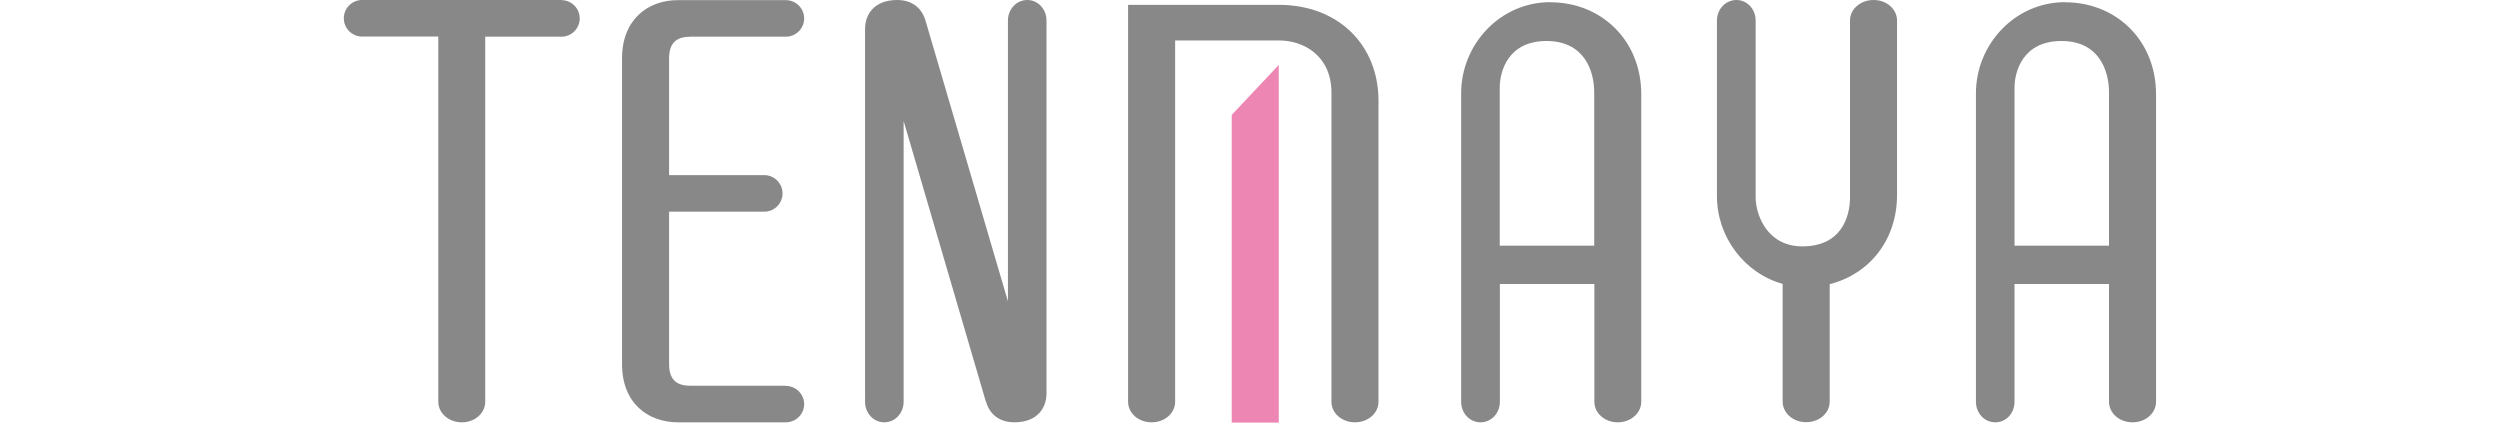
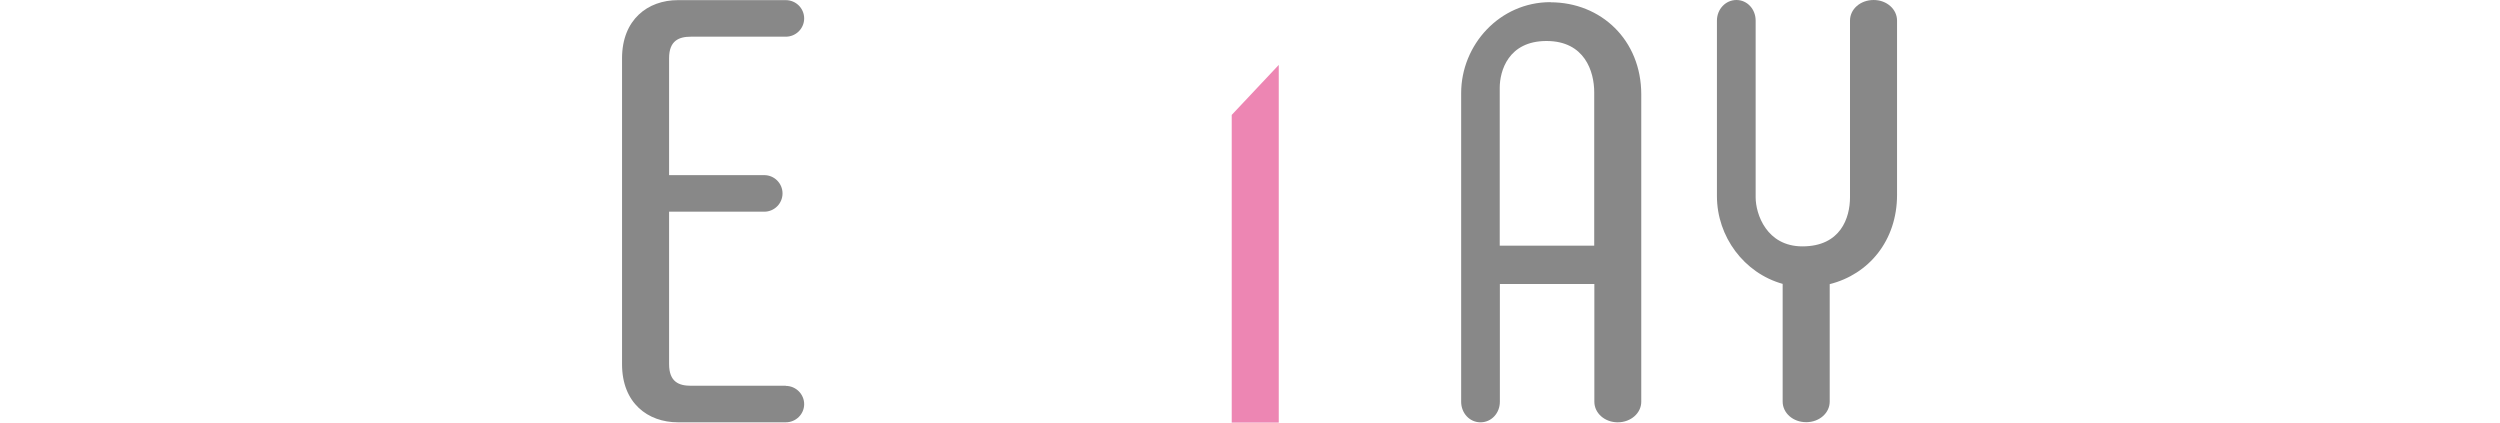
<svg xmlns="http://www.w3.org/2000/svg" id="_レイヤー_2" data-name="レイヤー 2" viewBox="0 0 186 31.44">
  <defs>
    <style>
      .cls-1 {
        fill: #ed86b3;
      }

      .cls-2 {
        fill: none;
      }

      .cls-3 {
        fill: #888;
      }
    </style>
  </defs>
  <g id="_テキストOL" data-name="テキストOL">
    <g>
      <g>
        <polyline class="cls-1" points="91.64 8.55 91.64 31.44 95.14 31.44 95.14 4.83 91.64 8.55" />
-         <path class="cls-3" d="M41.78,0h-14.84c-.75,0-1.36,.61-1.36,1.36s.61,1.36,1.36,1.36h5.67V29.89c0,.84,.76,1.53,1.75,1.53s1.74-.69,1.74-1.53V2.73h5.67c.75,0,1.36-.61,1.36-1.36s-.61-1.36-1.36-1.36Z" />
        <path class="cls-3" d="M58.46,28.7h-7.06c-.88,0-1.62-.28-1.62-1.61V15.75h7.08c.75,0,1.36-.61,1.36-1.36s-.61-1.36-1.36-1.36h-7.08V4.33c0-1.32,.75-1.6,1.62-1.6h7.06c.76,0,1.37-.61,1.37-1.36s-.61-1.36-1.37-1.36h-8.02c-2.25,0-4.16,1.45-4.16,4.33V27.1c0,2.89,1.92,4.32,4.16,4.32h8.02c.76,0,1.37-.61,1.37-1.35s-.61-1.36-1.37-1.36Z" />
-         <path class="cls-3" d="M73.34,29.82c.28,1.04,1.05,1.6,2.13,1.6,1.68,0,2.39-1.04,2.39-2.16V1.53c0-.84-.62-1.53-1.43-1.53s-1.44,.69-1.44,1.53V22.42L68.88,1.61c-.28-1.04-1.04-1.61-2.13-1.61-1.68,0-2.39,1.04-2.39,2.16V29.89c0,.84,.62,1.53,1.43,1.53s1.44-.69,1.44-1.53V9l6.1,20.82" />
-         <path class="cls-3" d="M95.18,3.01h-7.75V29.89c0,.84-.76,1.53-1.75,1.53s-1.75-.69-1.75-1.53V.36h11.21c4.45,0,7.42,3,7.42,7.14V29.89c0,.84-.76,1.53-1.75,1.53s-1.75-.69-1.75-1.53V6.9c0-2.76-2.08-3.89-3.88-3.89" />
        <path class="cls-3" d="M115.35,.16c-3.77,0-6.64,3.17-6.64,6.77V29.89c0,.84,.62,1.53,1.44,1.53s1.44-.69,1.44-1.53v-8.76h7.03v8.76c0,.84,.76,1.53,1.74,1.53s1.75-.69,1.75-1.53V7.02c0-4.04-2.99-6.85-6.76-6.85Zm3.26,18.12h-7.03V6.53c0-1.24,.63-3.48,3.48-3.48s3.55,2.28,3.55,3.81v11.43Z" />
-         <path class="cls-3" d="M153.65,.16c-3.77,0-6.64,3.17-6.64,6.77V29.89c0,.84,.62,1.53,1.44,1.53s1.43-.69,1.43-1.53v-8.76h7.03v8.76c0,.84,.76,1.53,1.75,1.53s1.75-.69,1.75-1.53V7.02c0-4.04-2.99-6.85-6.76-6.85Zm3.26,18.12h-7.03V6.53c0-1.24,.64-3.48,3.49-3.48s3.54,2.28,3.54,3.81v11.43Z" />
        <path class="cls-3" d="M139.4,0c-1,0-1.76,.69-1.76,1.53V14.68c0,1.52-.69,3.65-3.54,3.65-2.67,0-3.48-2.41-3.48-3.65V1.53c0-.84-.62-1.53-1.43-1.53s-1.45,.69-1.45,1.53V14.59c0,3.02,2.02,5.73,4.89,6.53v8.76c0,.84,.76,1.53,1.75,1.53s1.75-.69,1.75-1.53v-8.74c2.91-.73,5.01-3.24,5.01-6.64V1.53c0-.84-.76-1.53-1.74-1.53Z" />
      </g>
      <rect class="cls-2" y="24.37" width="186" height="4.28" />
    </g>
  </g>
</svg>